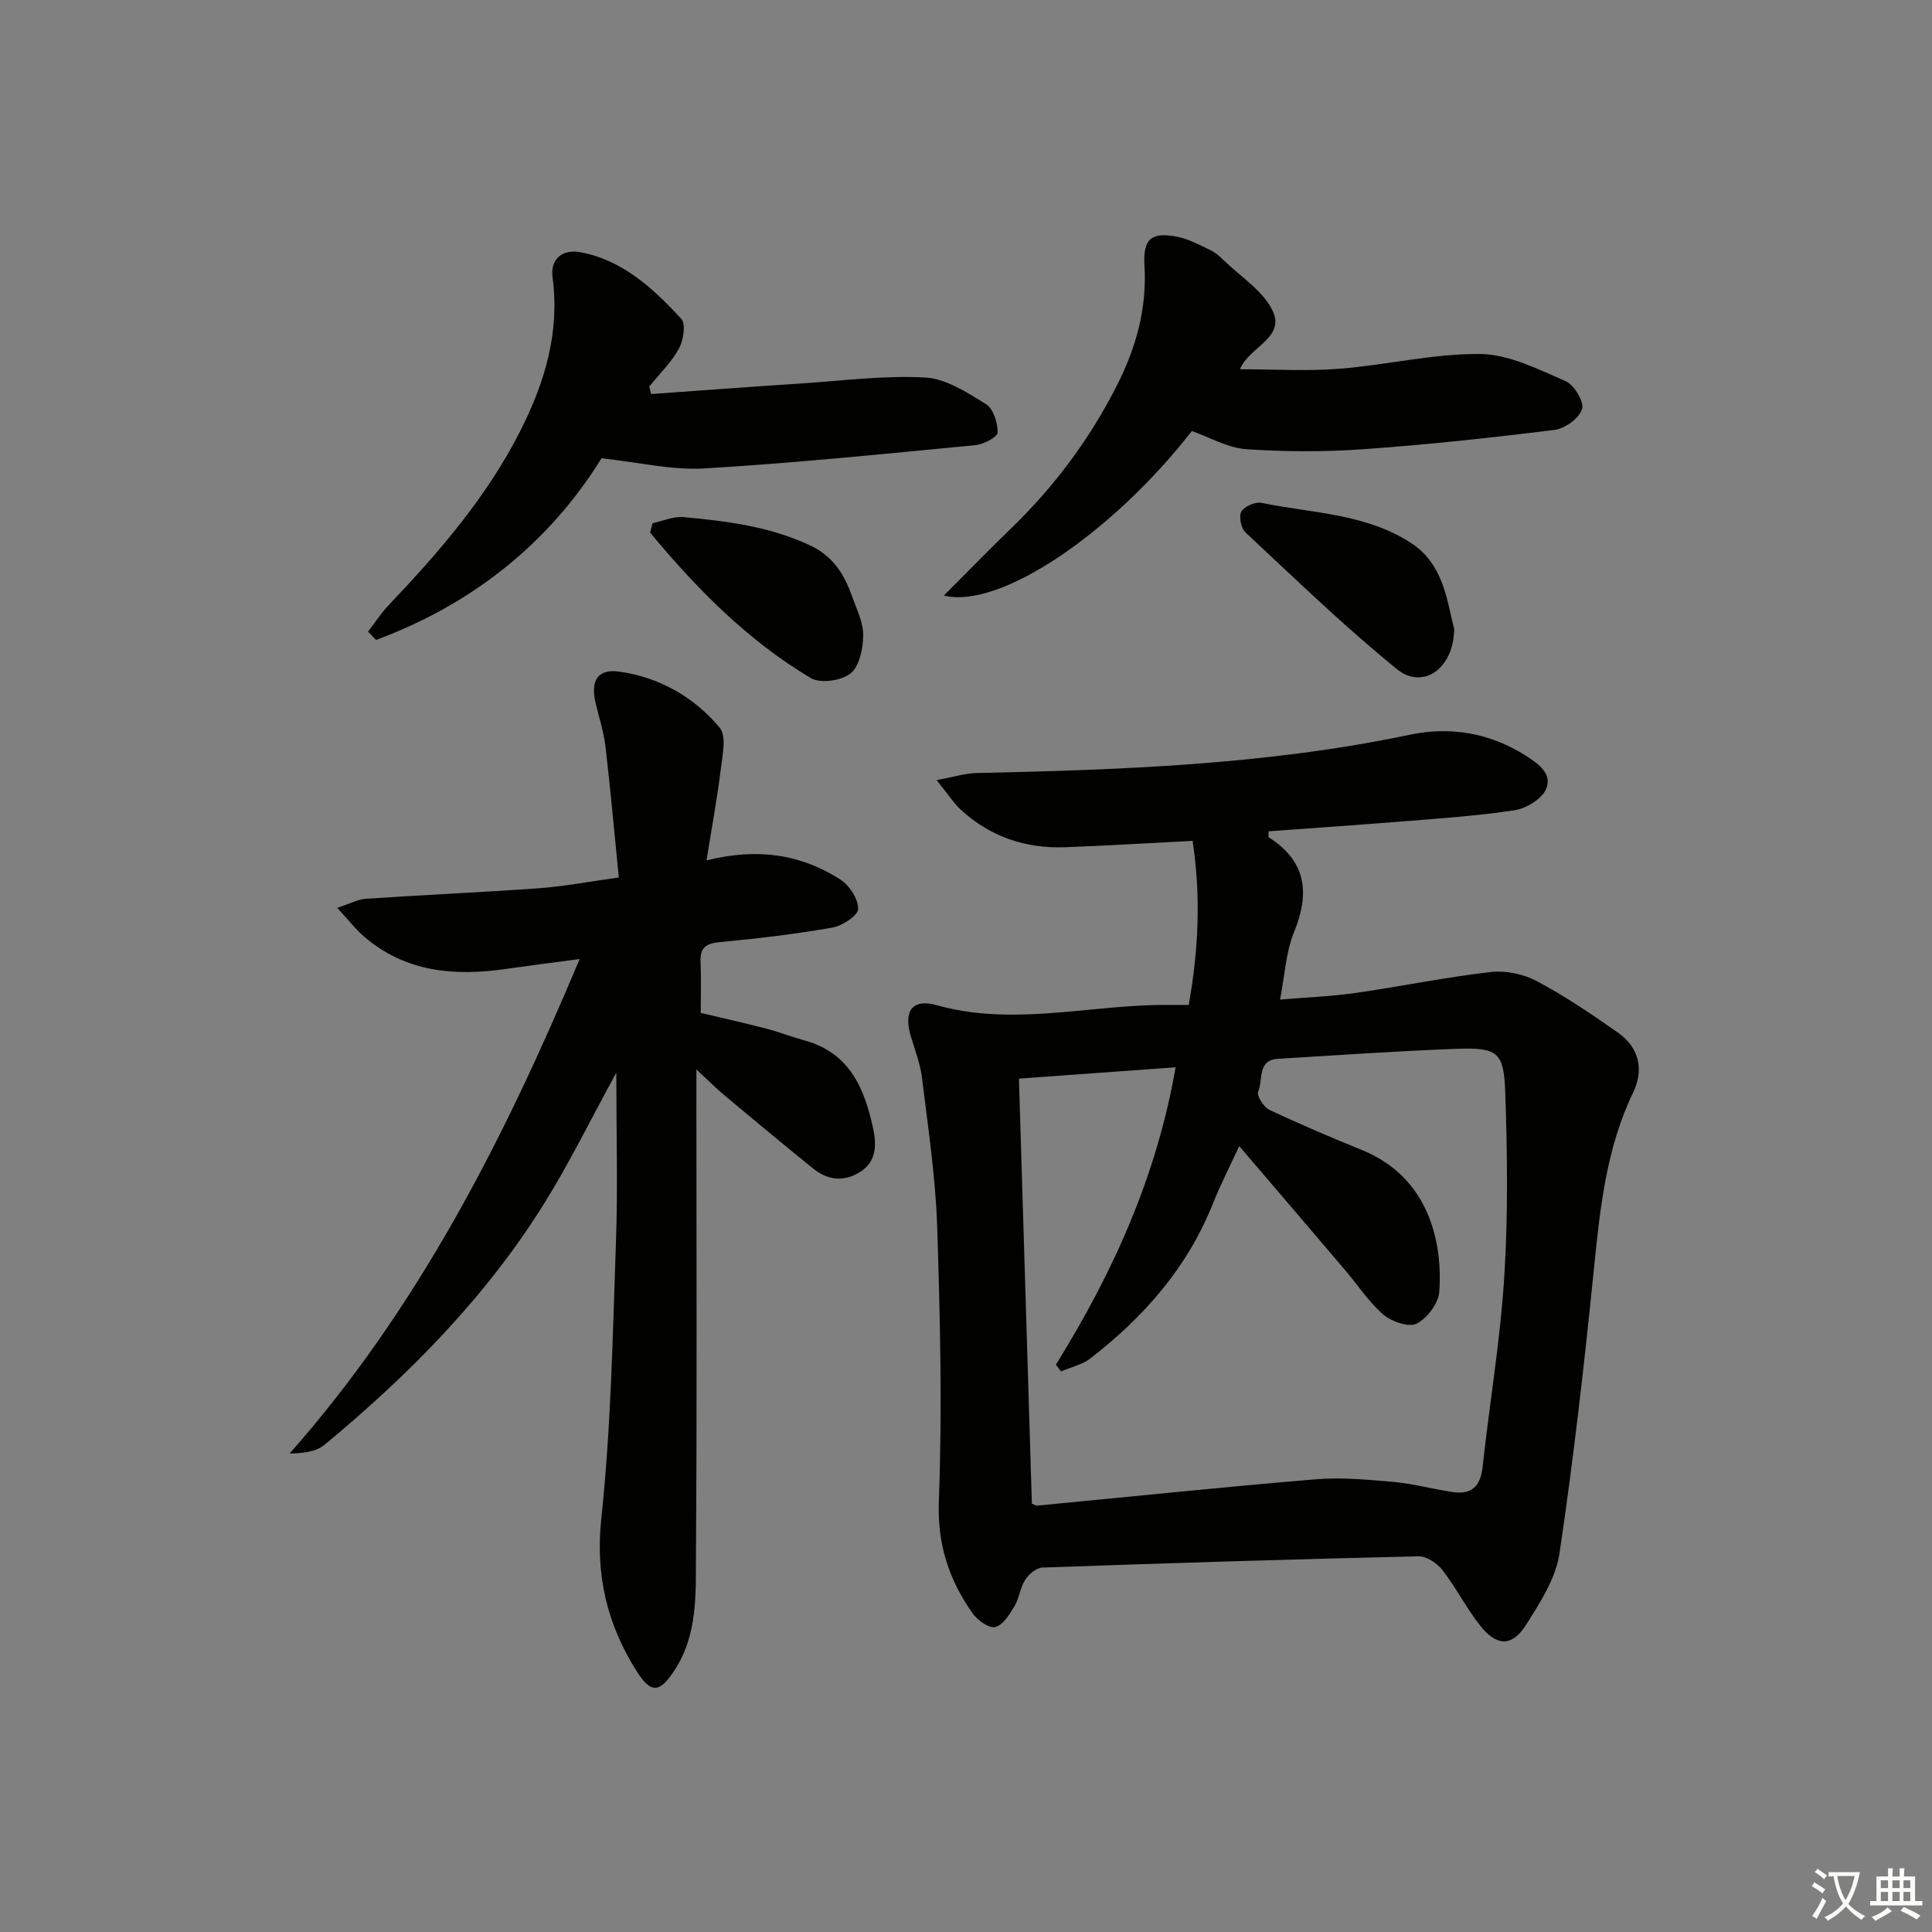
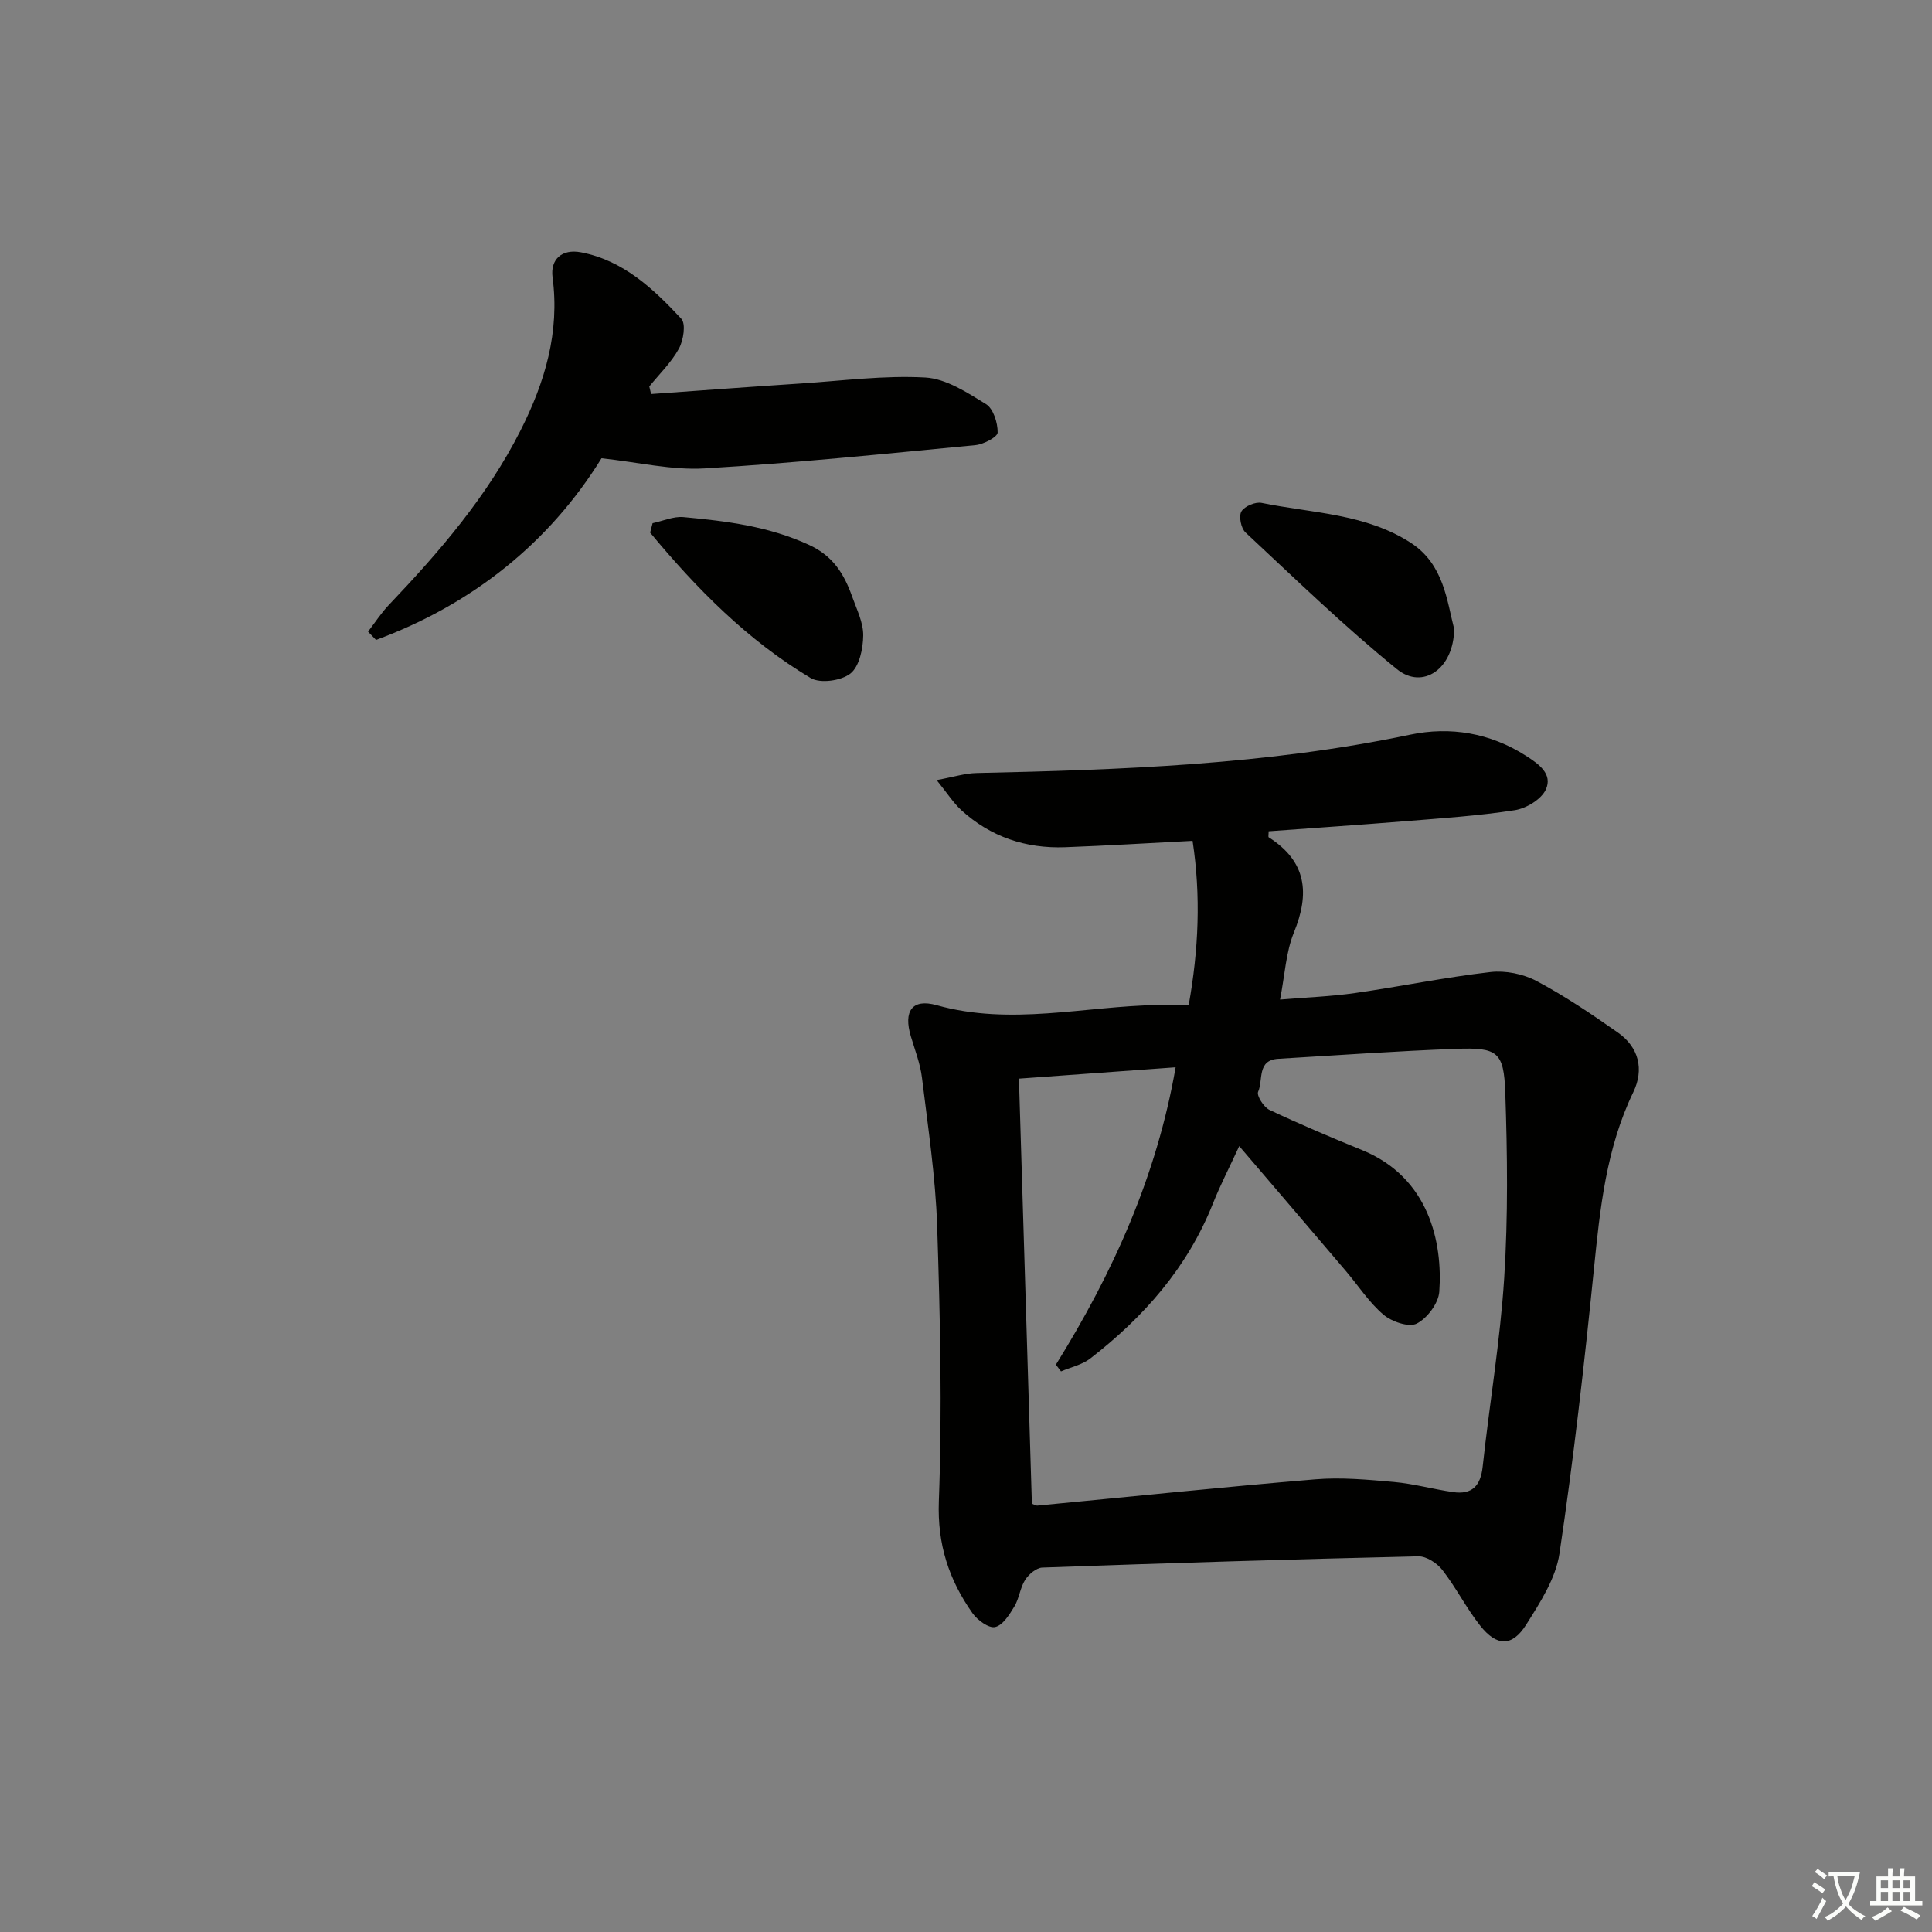
<svg xmlns="http://www.w3.org/2000/svg" enable-background="new 0 0 400 400" viewBox="0 0 400 400">
  <rect x="0" y="0" width="400" height="400" fill="#808080" stroke="none" />
  <path d="m377.9 391.2c-.2.3-.4.5-.6.8-.7-.6-1.4-1-2.2-1.5.2-.3.4-.5.5-.8.6.4 1.4.8 2.3 1.5zm-1.8 6.1c-.2-.2-.5-.4-.9-.6.4-.6.8-1.2 1.2-1.9s.7-1.3.9-1.9c.3.3.5.5.8.7-.7 1.3-1.4 2.6-2 3.7zm2.2-9c-.3.3-.5.5-.6.8-.6-.6-1.3-1.1-2-1.5.3-.3.5-.5.6-.7.6.5 1.3.9 2 1.4zm.3.2v-.9h2 4.5c-.3 1.3-.6 2.5-1 3.6s-.9 2.1-1.4 3c.4.5 1 1 1.6 1.4s1.2.8 1.9 1.1c-.3.2-.5.4-.8.8-.4-.3-1-.7-1.6-1.2s-1.2-1.1-1.6-1.6c-.5.6-1.1 1.1-1.7 1.6s-1.4.9-2.1 1.4c-.1-.3-.3-.5-.7-.8.6-.2 1.2-.5 1.9-1s1.4-1.1 2-1.8c-.5-.8-.9-1.6-1.2-2.5s-.6-2-.8-3.2c-.4.1-.7.1-1 .1zm2.5 2.7c.3 1 .7 1.7 1 2.2.3-.5.6-1.1 1-2s.6-1.9.9-3h-3.2-.4c.1.9.3 1.8.7 2.8z" fill="#fbfcfa" />
  <path d="m396.5 388.5v1.5 3.6h1.5v.9c-.4 0-1 0-1.7 0h-7.9c-.5 0-.9 0-1.2 0v-.9h1.3v-3.5c0-.7 0-1.2 0-1.6h2.4c0-.8 0-1.4 0-1.7h1c0 .3-.1.8-.1 1.7h1.5c0-.8 0-1.4 0-1.7h1c0 .3-.1.9-.1 1.7zm-8.2 9.2c-.2-.3-.5-.5-.8-.8.8-.3 1.4-.6 1.9-.9s1-.7 1.4-1.1c.3.3.6.5.9.8-1.6 1-2.8 1.6-3.4 2zm2.6-6.8v-1.6h-1.5v1.6zm0 2.7v-1.9h-1.5v1.9zm2.4-2.7v-1.6h-1.5v1.6zm0 2.7v-1.9h-1.5v1.9zm.2 2 .7-.8c.4.2.9.5 1.6.8s1.3.7 1.8 1c-.3.3-.5.6-.8.8-.4-.3-1.5-1-3.3-1.8zm2-4.7v-1.6h-1.4v1.6zm0 2.7v-1.9h-1.4v1.9z" fill="#fbfcfa" />
  <g fill="#010100">
    <path d="m193.92 161.51c3.55-.65 5.89-1.41 8.25-1.46 30.1-.66 60.14-1.72 89.77-7.94 8.32-1.75 16.56-.38 23.98 4.36 2.68 1.71 5.59 3.79 4.13 6.99-.93 2.03-4.04 3.91-6.42 4.28-7.54 1.17-15.19 1.67-22.8 2.29-9.4.76-18.81 1.39-28.17 2.08 0 .67-.12 1.17.02 1.25 7.84 4.99 8.54 11.57 5.2 19.73-1.65 4.05-1.85 8.69-2.86 13.86 5.48-.46 10.56-.64 15.57-1.36 9.35-1.34 18.62-3.26 27.99-4.34 3.11-.36 6.79.39 9.56 1.86 5.85 3.11 11.4 6.86 16.84 10.68 4.32 3.03 5.45 7.62 3.17 12.34-5.61 11.62-6.89 24.1-8.16 36.71-1.98 19.64-4.21 39.28-7.12 58.8-.77 5.16-4.01 10.16-6.9 14.74s-6.08 4.53-9.5.21c-2.88-3.63-4.99-7.87-7.83-11.53-1.11-1.43-3.32-2.88-5-2.84-25.95.6-51.89 1.4-77.83 2.33-1.25.04-2.81 1.38-3.56 2.54-1.05 1.64-1.23 3.83-2.23 5.5-1.02 1.69-2.39 3.9-3.99 4.27-1.3.3-3.66-1.42-4.68-2.86-4.88-6.92-7.31-14.24-6.97-23.23.71-18.94.27-37.95-.35-56.9-.34-10.26-1.9-20.49-3.14-30.7-.35-2.92-1.46-5.76-2.31-8.61-1.56-5.19.25-7.88 5.34-6.45 15.37 4.31 30.58.21 45.86-.04 1.98-.03 3.97 0 6.33 0 2.05-11.47 2.54-22.55.8-33.98-9.17.47-17.77 1-26.38 1.32-8.16.3-15.45-2.14-21.52-7.69-1.64-1.52-2.86-3.45-5.09-6.21zm62.65 75.78c-2.03 4.41-3.93 8.08-5.45 11.9-5.27 13.24-14.3 23.49-25.39 32.07-1.69 1.31-4.02 1.8-6.06 2.67-.35-.46-.71-.93-1.06-1.39 11.8-18.98 20.87-39 24.79-61.57-11.15.81-21.67 1.57-32.44 2.35.9 29.67 1.79 58.88 2.68 88.01.5.18.82.41 1.12.39 19.18-1.83 38.35-3.84 57.55-5.44 5.39-.45 10.89.07 16.31.55 4.1.37 8.13 1.5 12.22 2.09 3.92.57 5.7-1.27 6.13-5.26 1.41-13.05 3.63-26.03 4.46-39.1.81-12.74.66-25.58.22-38.35-.29-8.46-1.61-9.37-10.15-9.06-12.29.45-24.57 1.33-36.85 2.06-4.46.26-3.09 4.44-4.17 6.83-.35.78 1.16 3.19 2.35 3.75 6.3 2.97 12.72 5.69 19.17 8.32 13.89 5.66 16.71 19.15 15.99 29.32-.17 2.4-2.5 5.51-4.68 6.61-1.63.82-5.18-.4-6.89-1.86-2.99-2.55-5.21-6.01-7.79-9.05-7.2-8.47-14.42-16.91-22.06-25.84z" />
-     <path d="m146.28 178.13c10.82-2.68 19.67-1.17 27.7 3.96 1.88 1.2 3.73 4.04 3.69 6.1-.03 1.37-3.28 3.5-5.33 3.86-7.67 1.34-15.43 2.27-23.19 2.99-2.91.27-4.25 1.06-4.11 4.11.16 3.3.04 6.62.04 10.56 4.22 1 8.87 2.04 13.47 3.23 2.72.7 5.35 1.74 8.05 2.48 9.26 2.53 12.36 9.86 14.16 18.16.74 3.4.72 6.82-2.56 8.98-3.26 2.15-6.72 1.88-9.74-.55-6.22-5-12.35-10.12-18.47-15.23-1.64-1.37-3.15-2.89-5.81-5.36v6.38c0 31.32.14 62.64-.09 93.95-.06 8.18.42 16.63-4.45 24.08-3.03 4.64-4.85 4.92-7.84.16-6.08-9.67-8.57-19.81-7.3-31.66 2.02-18.96 2.36-38.12 3.03-57.2.4-11.25.07-22.52.07-35.04-5.38 9.83-9.71 18.69-14.9 27.03-12.08 19.41-27.98 35.48-45.49 50-1.75 1.45-4.43 1.76-7.25 1.82 26.64-30.16 44.39-65.05 60.05-102.38-5.71.76-10.53 1.37-15.35 2.06-10.58 1.52-20.63.66-29.17-6.61-1.83-1.55-3.31-3.51-5.67-6.05 2.69-.88 4.29-1.77 5.94-1.88 11.94-.8 23.91-1.32 35.84-2.18 5.11-.37 10.17-1.35 16.52-2.23-.92-9.21-1.72-18.21-2.77-27.18-.37-3.1-1.4-6.13-2.09-9.2-1.01-4.46.59-6.85 4.94-6.24 8.33 1.17 15.48 5.25 20.81 11.61 1.43 1.71.59 5.62.24 8.46-.76 6.14-1.89 12.26-2.97 19.01z" />
-     <path d="m246.76 89.24c-16.45 21.11-39.76 36.96-51.35 34.06 4.85-4.85 9.31-9.44 13.91-13.89 8.94-8.64 16.25-18.44 21.89-29.54 4-7.87 6.28-16 5.74-24.91-.33-5.51 1.39-6.99 6.79-5.94 2.38.46 4.63 1.71 6.86 2.77 1.03.49 1.95 1.3 2.78 2.11 3.53 3.45 8.27 6.39 10.18 10.6 2.48 5.47-4.99 7.38-6.84 11.95 6.93 0 13.8.43 20.6-.1 9.75-.77 19.45-3.16 29.15-3.06 5.94.06 12 3.17 17.69 5.63 1.76.76 3.87 4.29 3.39 5.78-.6 1.9-3.54 4.03-5.69 4.3-13.18 1.65-26.4 3.07-39.65 4.01-8.07.57-16.23.54-24.3-.02-3.79-.29-7.44-2.45-11.15-3.75z" />
    <path d="m134.8 81.58c10.37-.74 20.74-1.51 31.11-2.19 8.56-.56 17.16-1.7 25.66-1.23 4.31.24 8.68 3.11 12.57 5.51 1.52.94 2.44 3.88 2.41 5.88-.02.93-2.91 2.45-4.6 2.61-18.68 1.79-37.37 3.71-56.1 4.82-6.78.4-13.69-1.28-21.31-2.1-10.78 17.43-26.66 30.21-46.69 37.61-.55-.57-1.1-1.14-1.65-1.72 1.43-1.86 2.72-3.86 4.33-5.55 10.47-11 20.33-22.43 27.25-36.12 5.05-9.99 8.13-20.31 6.62-31.68-.49-3.73 1.93-5.93 5.88-5.18 8.77 1.67 15 7.56 20.77 13.75.99 1.06.45 4.47-.49 6.19-1.57 2.87-4.04 5.25-6.13 7.83.14.53.26 1.05.37 1.57z" />
    <path d="m301.07 130.21c-.08 8.3-6.52 12.66-11.84 8.34-10.93-8.87-21.06-18.71-31.37-28.32-.92-.86-1.42-3.35-.84-4.34.64-1.08 2.9-2.04 4.19-1.77 10.46 2.13 21.53 2.2 30.89 8.27 6.85 4.45 7.46 12.02 8.97 17.82z" />
    <path d="m135.11 108.32c2.14-.45 4.32-1.45 6.4-1.26 8.9.82 17.7 1.91 26.05 5.78 4.97 2.3 7.23 6.06 8.87 10.68.94 2.64 2.32 5.37 2.29 8.05-.03 2.72-.79 6.39-2.64 7.87-1.89 1.51-6.26 2.12-8.24.94-13.08-7.81-23.62-18.51-33.24-30.11.17-.66.34-1.31.51-1.95z" />
  </g>
</svg>